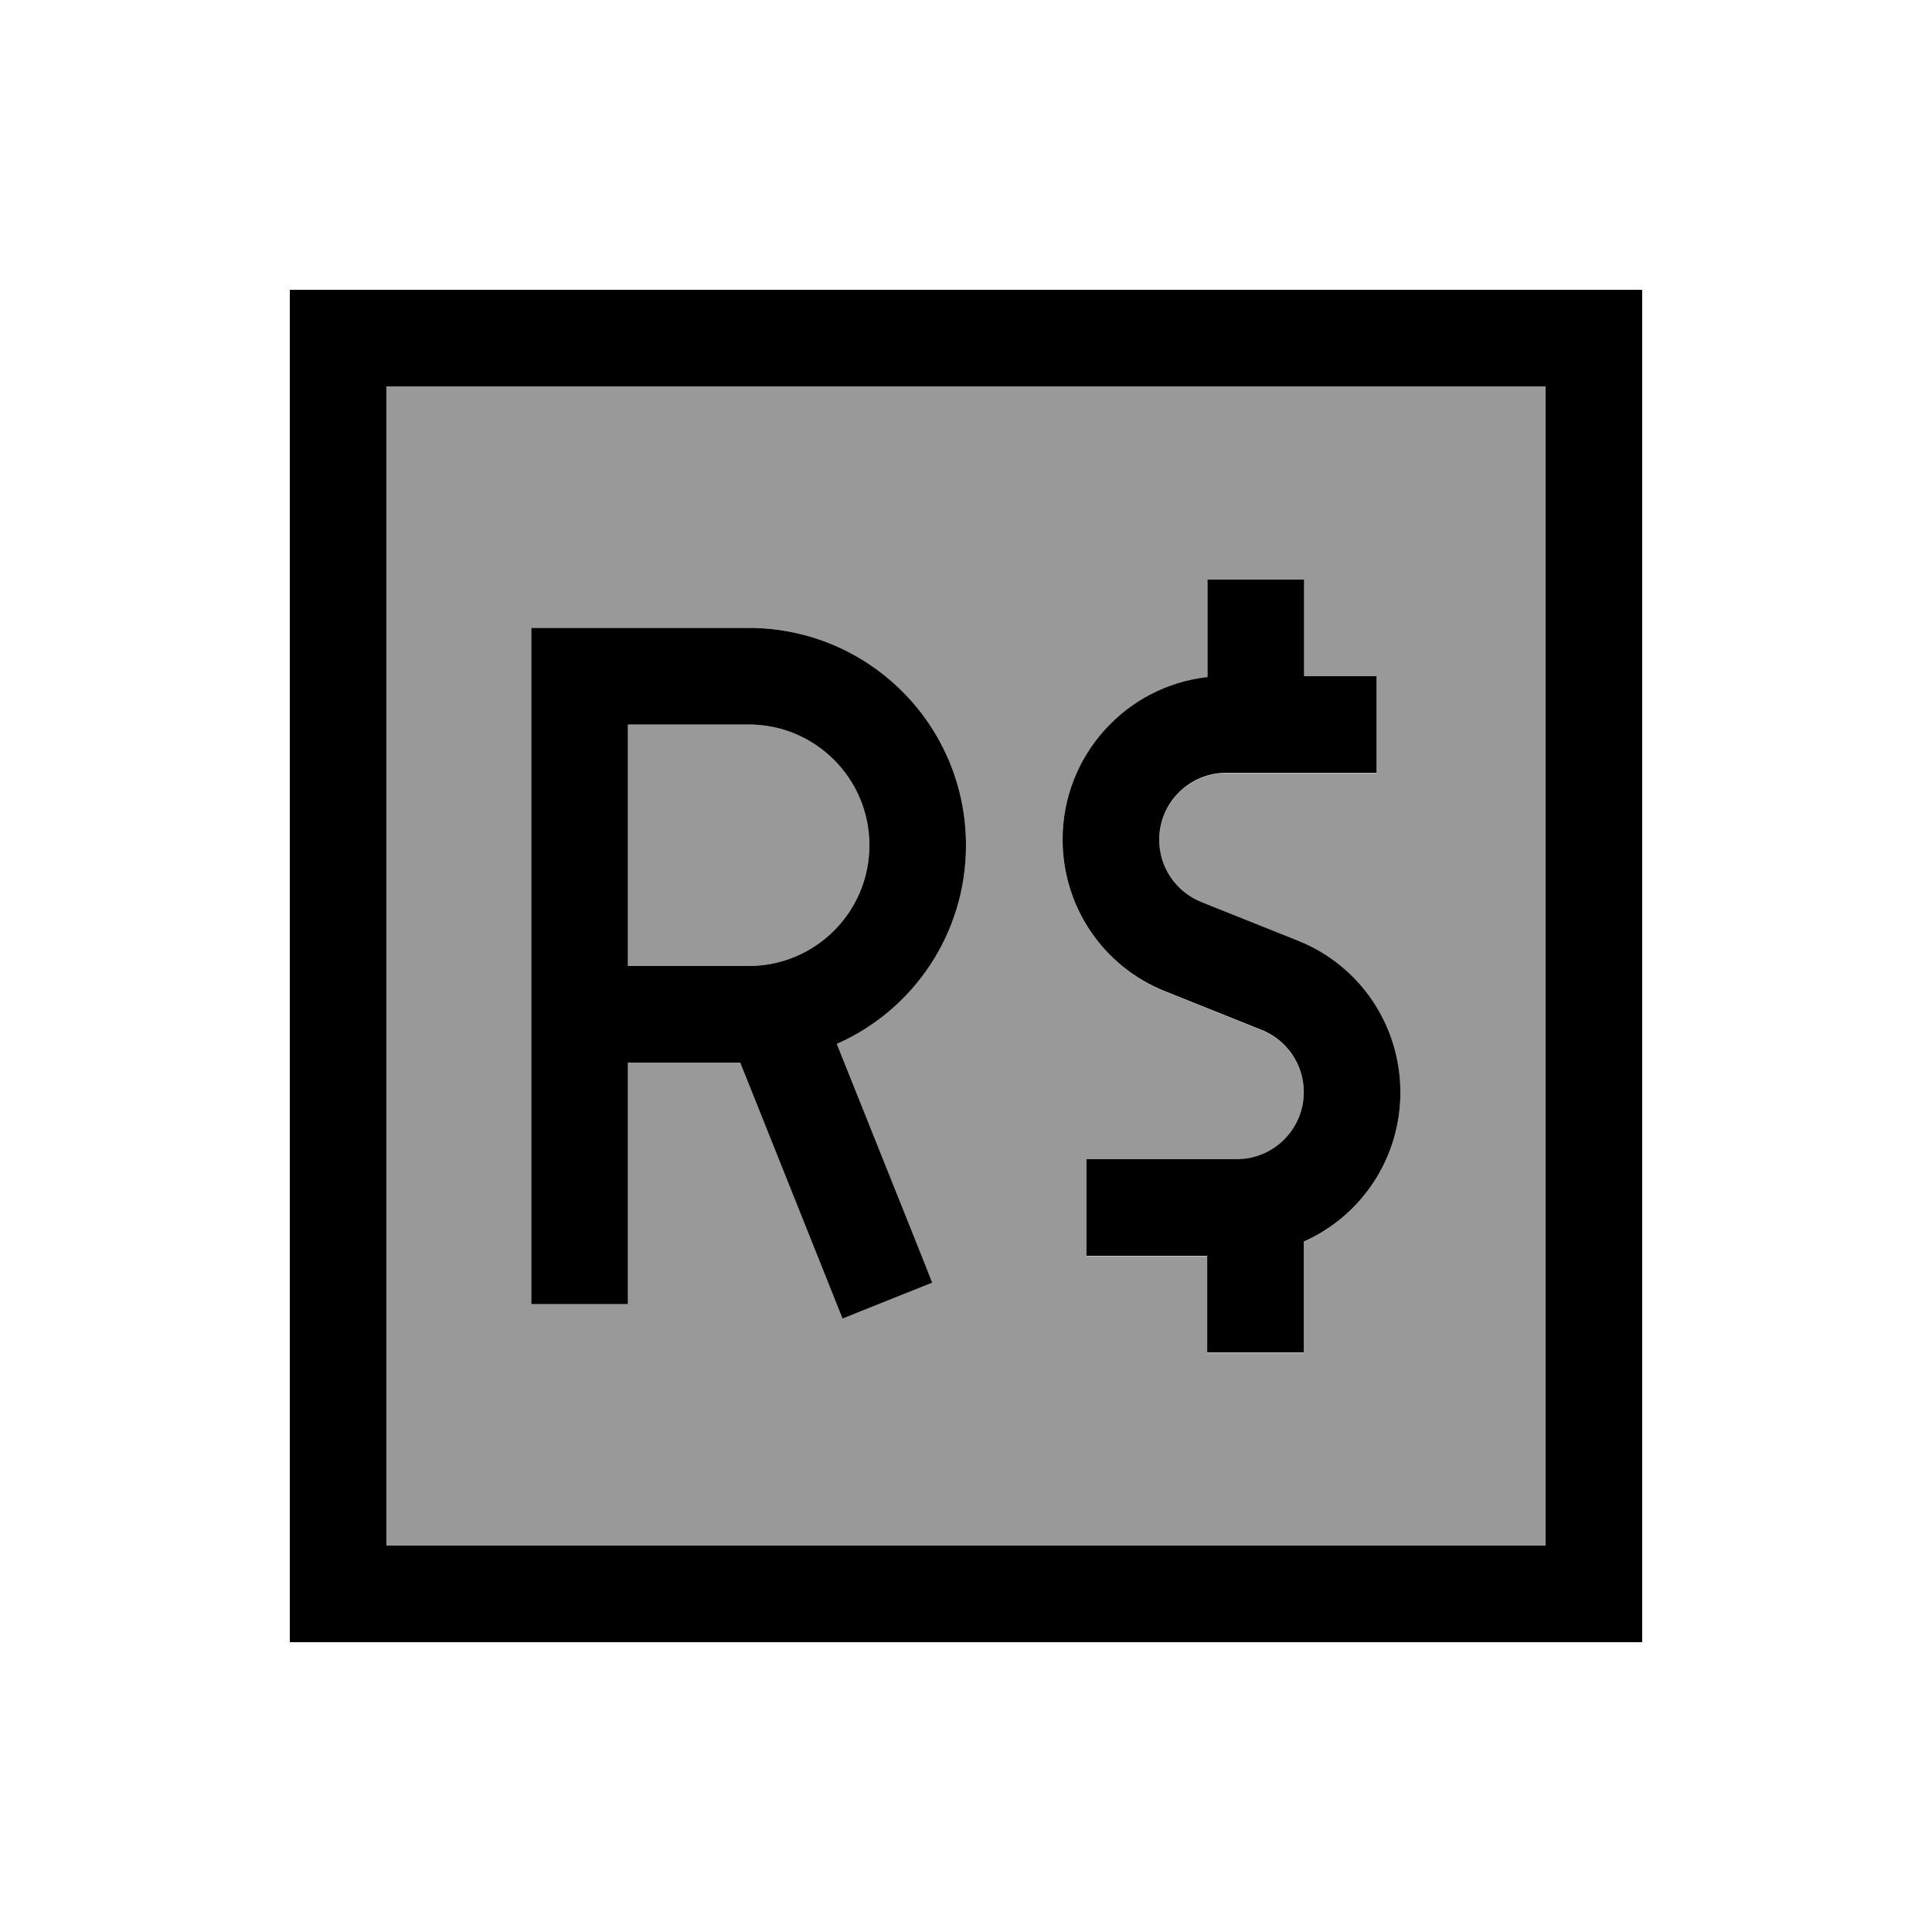
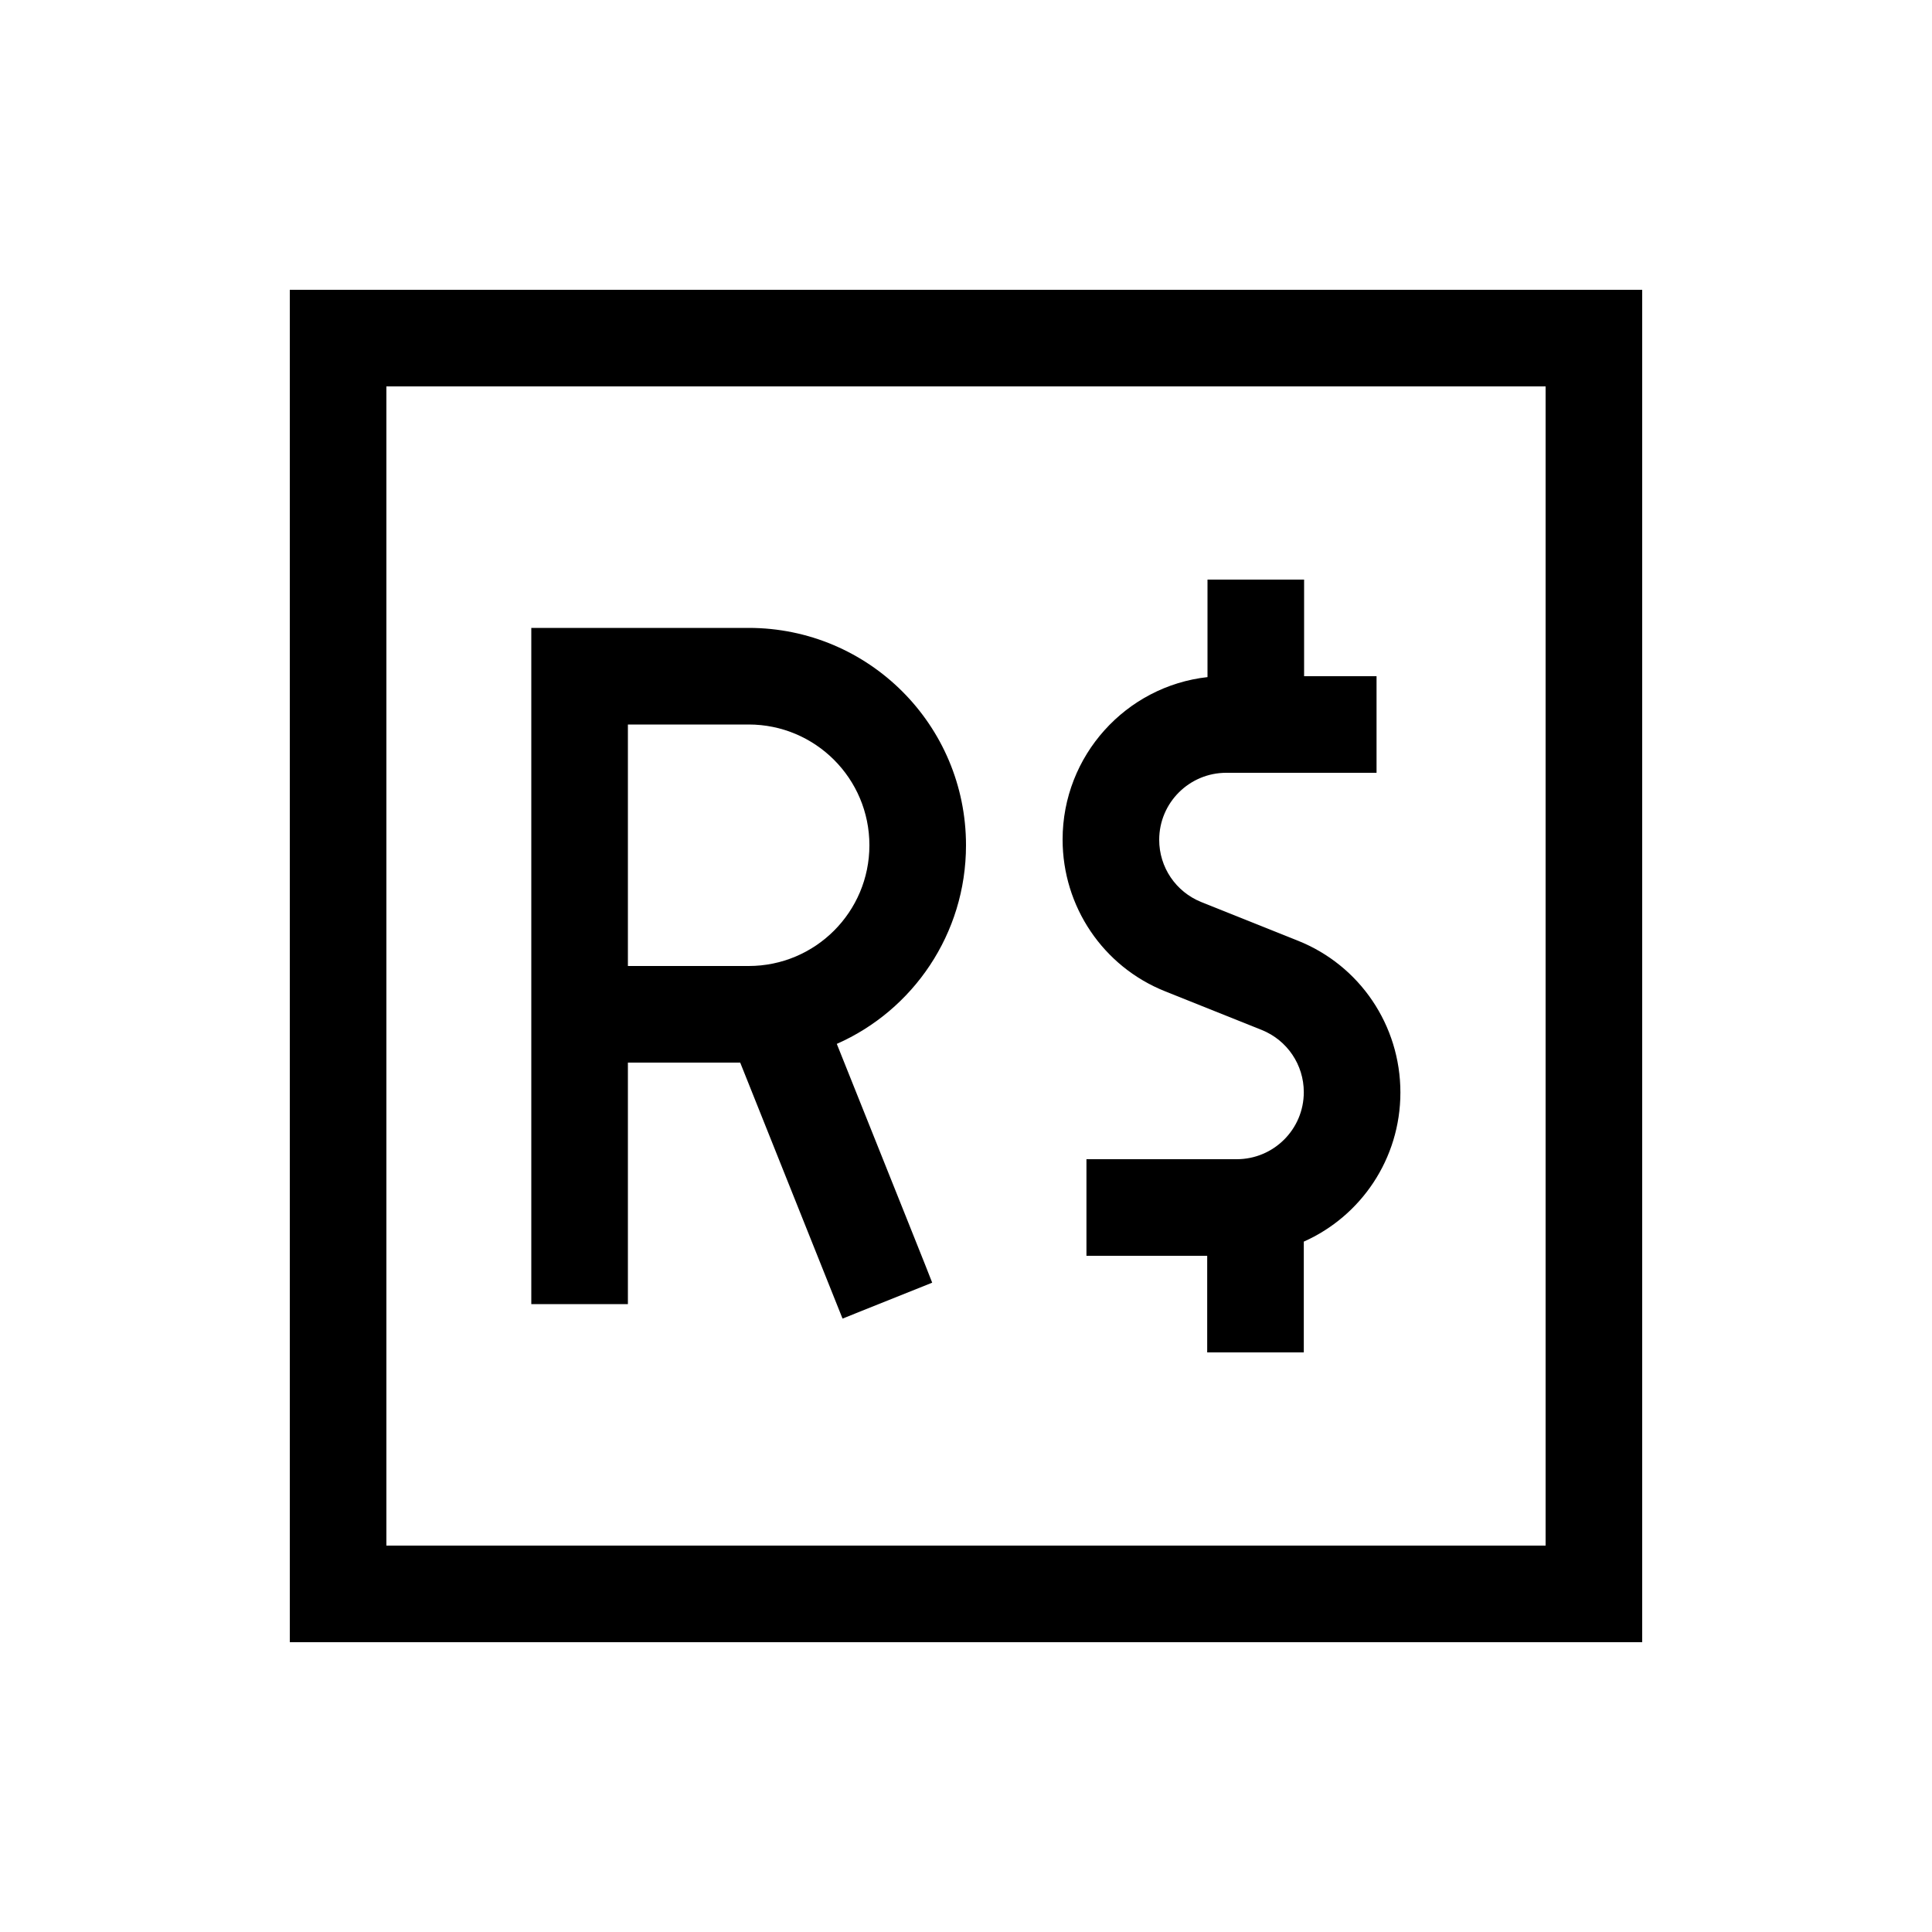
<svg xmlns="http://www.w3.org/2000/svg" viewBox="0 0 640 640">
-   <path opacity=".4" fill="currentColor" d="M128 128L512 128L512 512L128 512L128 128zM176 208L176 432L208 432L208 352L245.2 352C267.5 407.8 278.8 436.1 279.1 436.8L308.8 424.9C308.1 423.2 297.6 396.9 277.2 345.8C302.4 334.6 320 309.3 320 280C320 240.2 287.8 208 248 208L176 208zM208 240L248 240C270.1 240 288 257.9 288 280C288 302.1 270.1 320 248 320L208 320L208 240zM352 278.2C352 300.3 365.5 320.3 386 328.5L418 341.3C426.4 344.7 431.9 352.8 431.9 361.9C431.9 374.1 422 384.1 409.7 384.1L359.9 384.1L359.9 416.1L399.9 416.1L399.9 448.1L431.9 448.1L431.9 411.4C450.8 402.9 463.9 384 463.9 362C463.9 339.9 450.4 319.9 429.9 311.7L397.9 298.9C389.5 295.5 384 287.4 384 278.3C384 266.1 393.9 256.1 406.2 256.1L456 256.1L456 224.1L432 224.1L432 192.1L400 192.1L400 224.4C373 227.5 352 250.4 352 278.2z" />
  <path fill="currentColor" d="M128 128L128 512L512 512L512 128L128 128zM96 96L544 96L544 544L96 544L96 96zM432 192L432 224L456 224L456 256L406.2 256C394 256 384 265.9 384 278.2C384 287.3 389.5 295.4 397.9 298.8L429.9 311.6C450.5 319.8 463.9 339.7 463.9 361.9C463.9 383.9 450.8 402.9 431.9 411.3L431.9 448L399.9 448L399.9 416L359.9 416L359.9 384L409.7 384C421.9 384 431.9 374.1 431.9 361.8C431.9 352.7 426.4 344.6 418 341.2L386 328.4C365.4 320.2 352 300.3 352 278.1C352 250.3 373 227.3 400 224.3L400 192L432 192zM192 208L248 208C287.8 208 320 240.2 320 280C320 309.4 302.4 334.7 277.2 345.8C297.6 396.8 308.2 423.2 308.8 424.9L279.1 436.8C278.8 436.1 267.5 407.8 245.2 352L208 352L208 432L176 432L176 208L192 208zM248 320C270.1 320 288 302.1 288 280C288 257.9 270.1 240 248 240L208 240L208 320L248 320z" />
</svg>